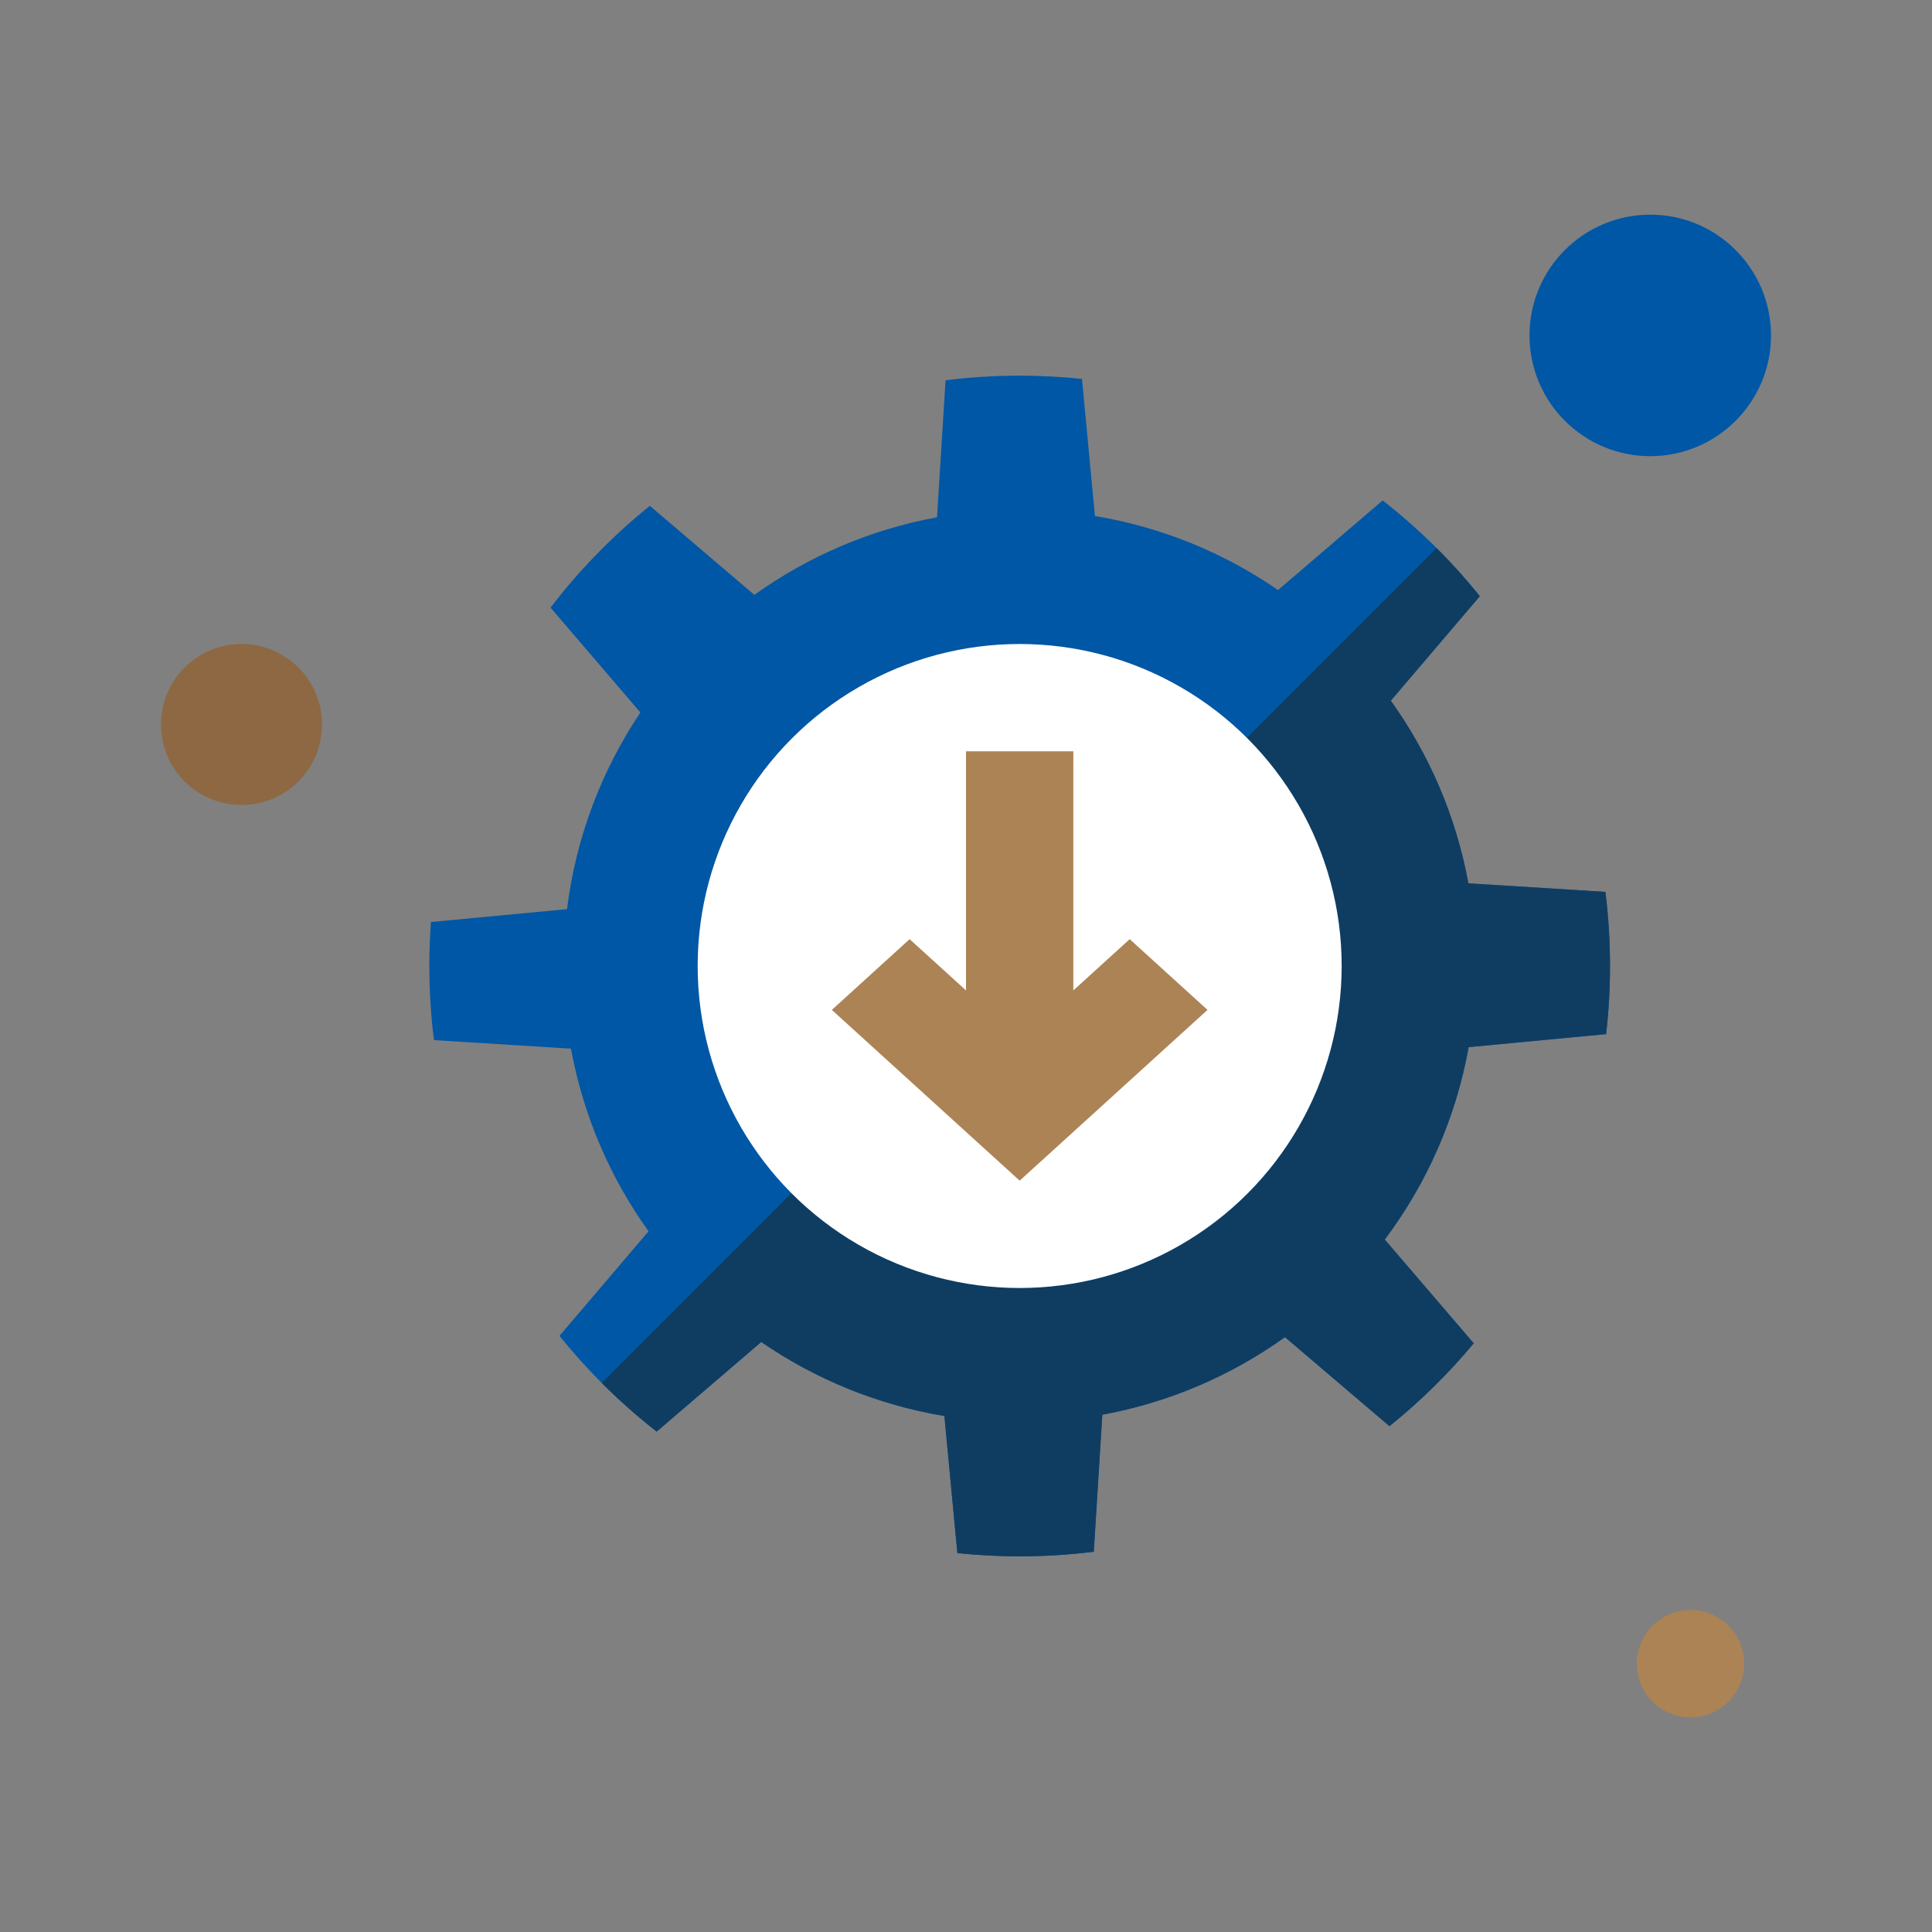
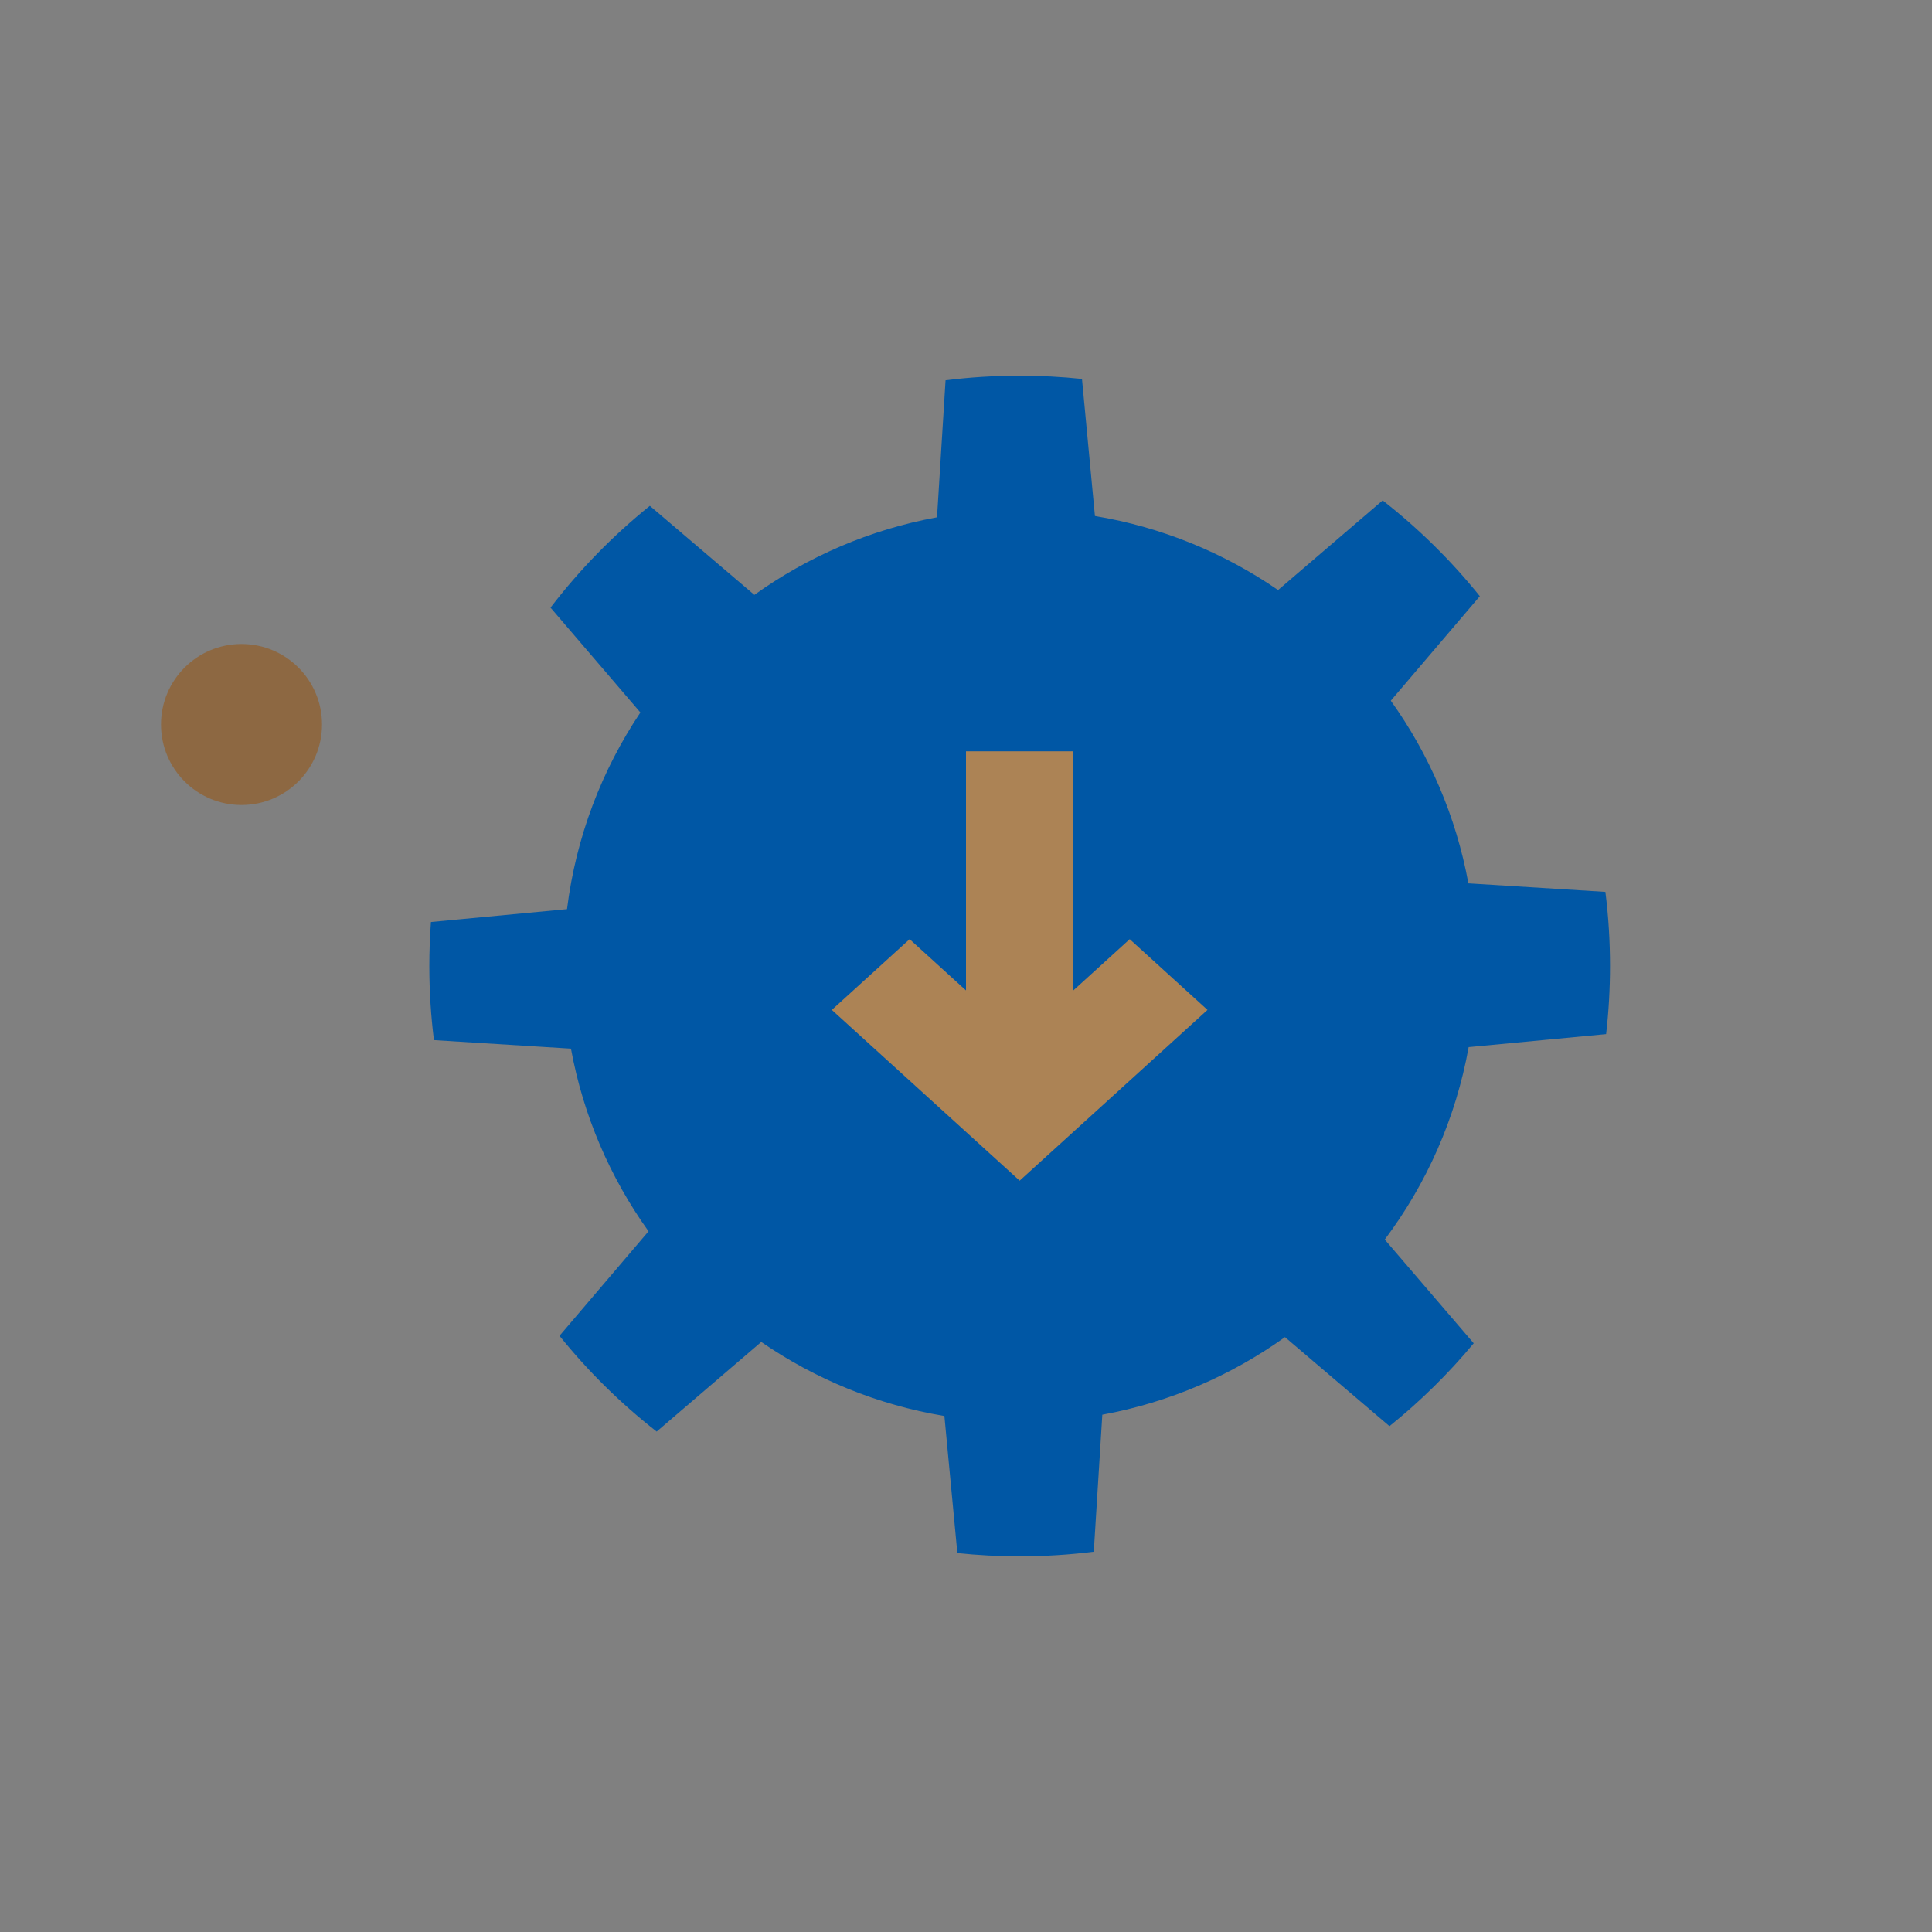
<svg xmlns="http://www.w3.org/2000/svg" width="72px" height="72px" viewBox="0 0 72 72" version="1.1">
  <rect x="0" y="0" width="72" height="72" fill="#808080" stroke="none" />
  <title>installed_automatically</title>
  <g id="Page-1" stroke="none" stroke-width="1" fill="none" fill-rule="evenodd">
    <g id="Desktop-HD-Copy" transform="translate(-260, -1810)" fill-rule="nonzero">
      <g id="New-USP-B2B" transform="translate(148, 1634)">
        <g id="installed_automatically" transform="translate(112, 176)">
-           <rect id="72x72" fill-opacity="0" fill="#FFFFFF" x="0" y="0" width="72" height="72" />
          <path d="M38,14 C38.784,14 39.559,14.041 40.322,14.121 L40.805,19.23 C43.307,19.646 45.625,20.608 47.63,21.989 L51.528,18.649 C52.868,19.696 54.084,20.894 55.149,22.218 L51.831,26.113 C53.257,28.104 54.263,30.416 54.722,32.92 L59.828,33.238 C59.942,34.143 60,35.064 60,36 C60,36.858 59.951,37.705 59.855,38.538 L54.732,39.023 C54.255,41.679 53.162,44.12 51.606,46.194 L54.921,50.061 C53.98,51.192 52.928,52.227 51.782,53.149 L47.887,49.831 C45.896,51.257 43.584,52.263 41.08,52.722 L40.762,57.828 C39.857,57.942 38.936,58 38,58 C37.216,58 36.441,57.959 35.678,57.879 L35.195,52.77 C32.693,52.354 30.375,51.392 28.37,50.011 L24.472,53.351 C23.132,52.304 21.916,51.106 20.851,49.782 L24.169,45.887 C22.743,43.896 21.737,41.584 21.278,39.08 L16.172,38.762 C16.058,37.857 16,36.936 16,36 C16,35.449 16.02,34.902 16.06,34.361 L21.131,33.881 C21.465,31.193 22.427,28.7 23.865,26.552 L20.517,22.644 C21.594,21.236 22.838,19.962 24.218,18.851 L28.113,22.169 C30.104,20.743 32.416,19.737 34.92,19.278 L35.238,14.172 C36.143,14.058 37.064,14 38,14 Z" id="Combined-Shape" fill="#0057A5" />
-           <path d="M55.149,22.218 L51.831,26.113 C53.257,28.104 54.263,30.416 54.722,32.92 L59.828,33.238 C59.942,34.143 60,35.064 60,36 C60,36.858 59.951,37.705 59.855,38.538 L54.732,39.023 C54.255,41.679 53.162,44.12 51.606,46.194 L54.921,50.061 C53.98,51.192 52.928,52.227 51.782,53.149 L47.887,49.831 C45.896,51.257 43.584,52.263 41.08,52.722 L40.762,57.828 C39.857,57.942 38.936,58 38,58 C37.216,58 36.441,57.959 35.678,57.879 L35.195,52.77 C32.693,52.354 30.375,51.392 28.37,50.011 L24.472,53.351 C23.752,52.788 23.067,52.182 22.423,51.535 L53.535,20.422 C54.105,20.991 54.644,21.59 55.149,22.218 Z" id="Combined-Shape" fill="#0F3D62" />
          <circle id="Oval" fill="#8D6842" cx="9" cy="27" r="3" />
-           <circle id="Oval-Copy" fill="#AC8355" cx="63" cy="62" r="2" />
-           <circle id="Oval-Copy-3" fill="#0057A5" cx="61.5" cy="12.5" r="4.5" />
-           <circle id="Oval" fill="#FFFFFF" cx="38" cy="36" r="12" />
          <polygon id="Combined-Shape" fill="#AC8355" transform="translate(38, 36) rotate(-90) translate(-38, -36) " points="36.364 29 39 31.899 37.09 34 46 34 46 38 37.09 38 39 40.101 36.364 43 30 36" />
        </g>
      </g>
    </g>
  </g>
</svg>